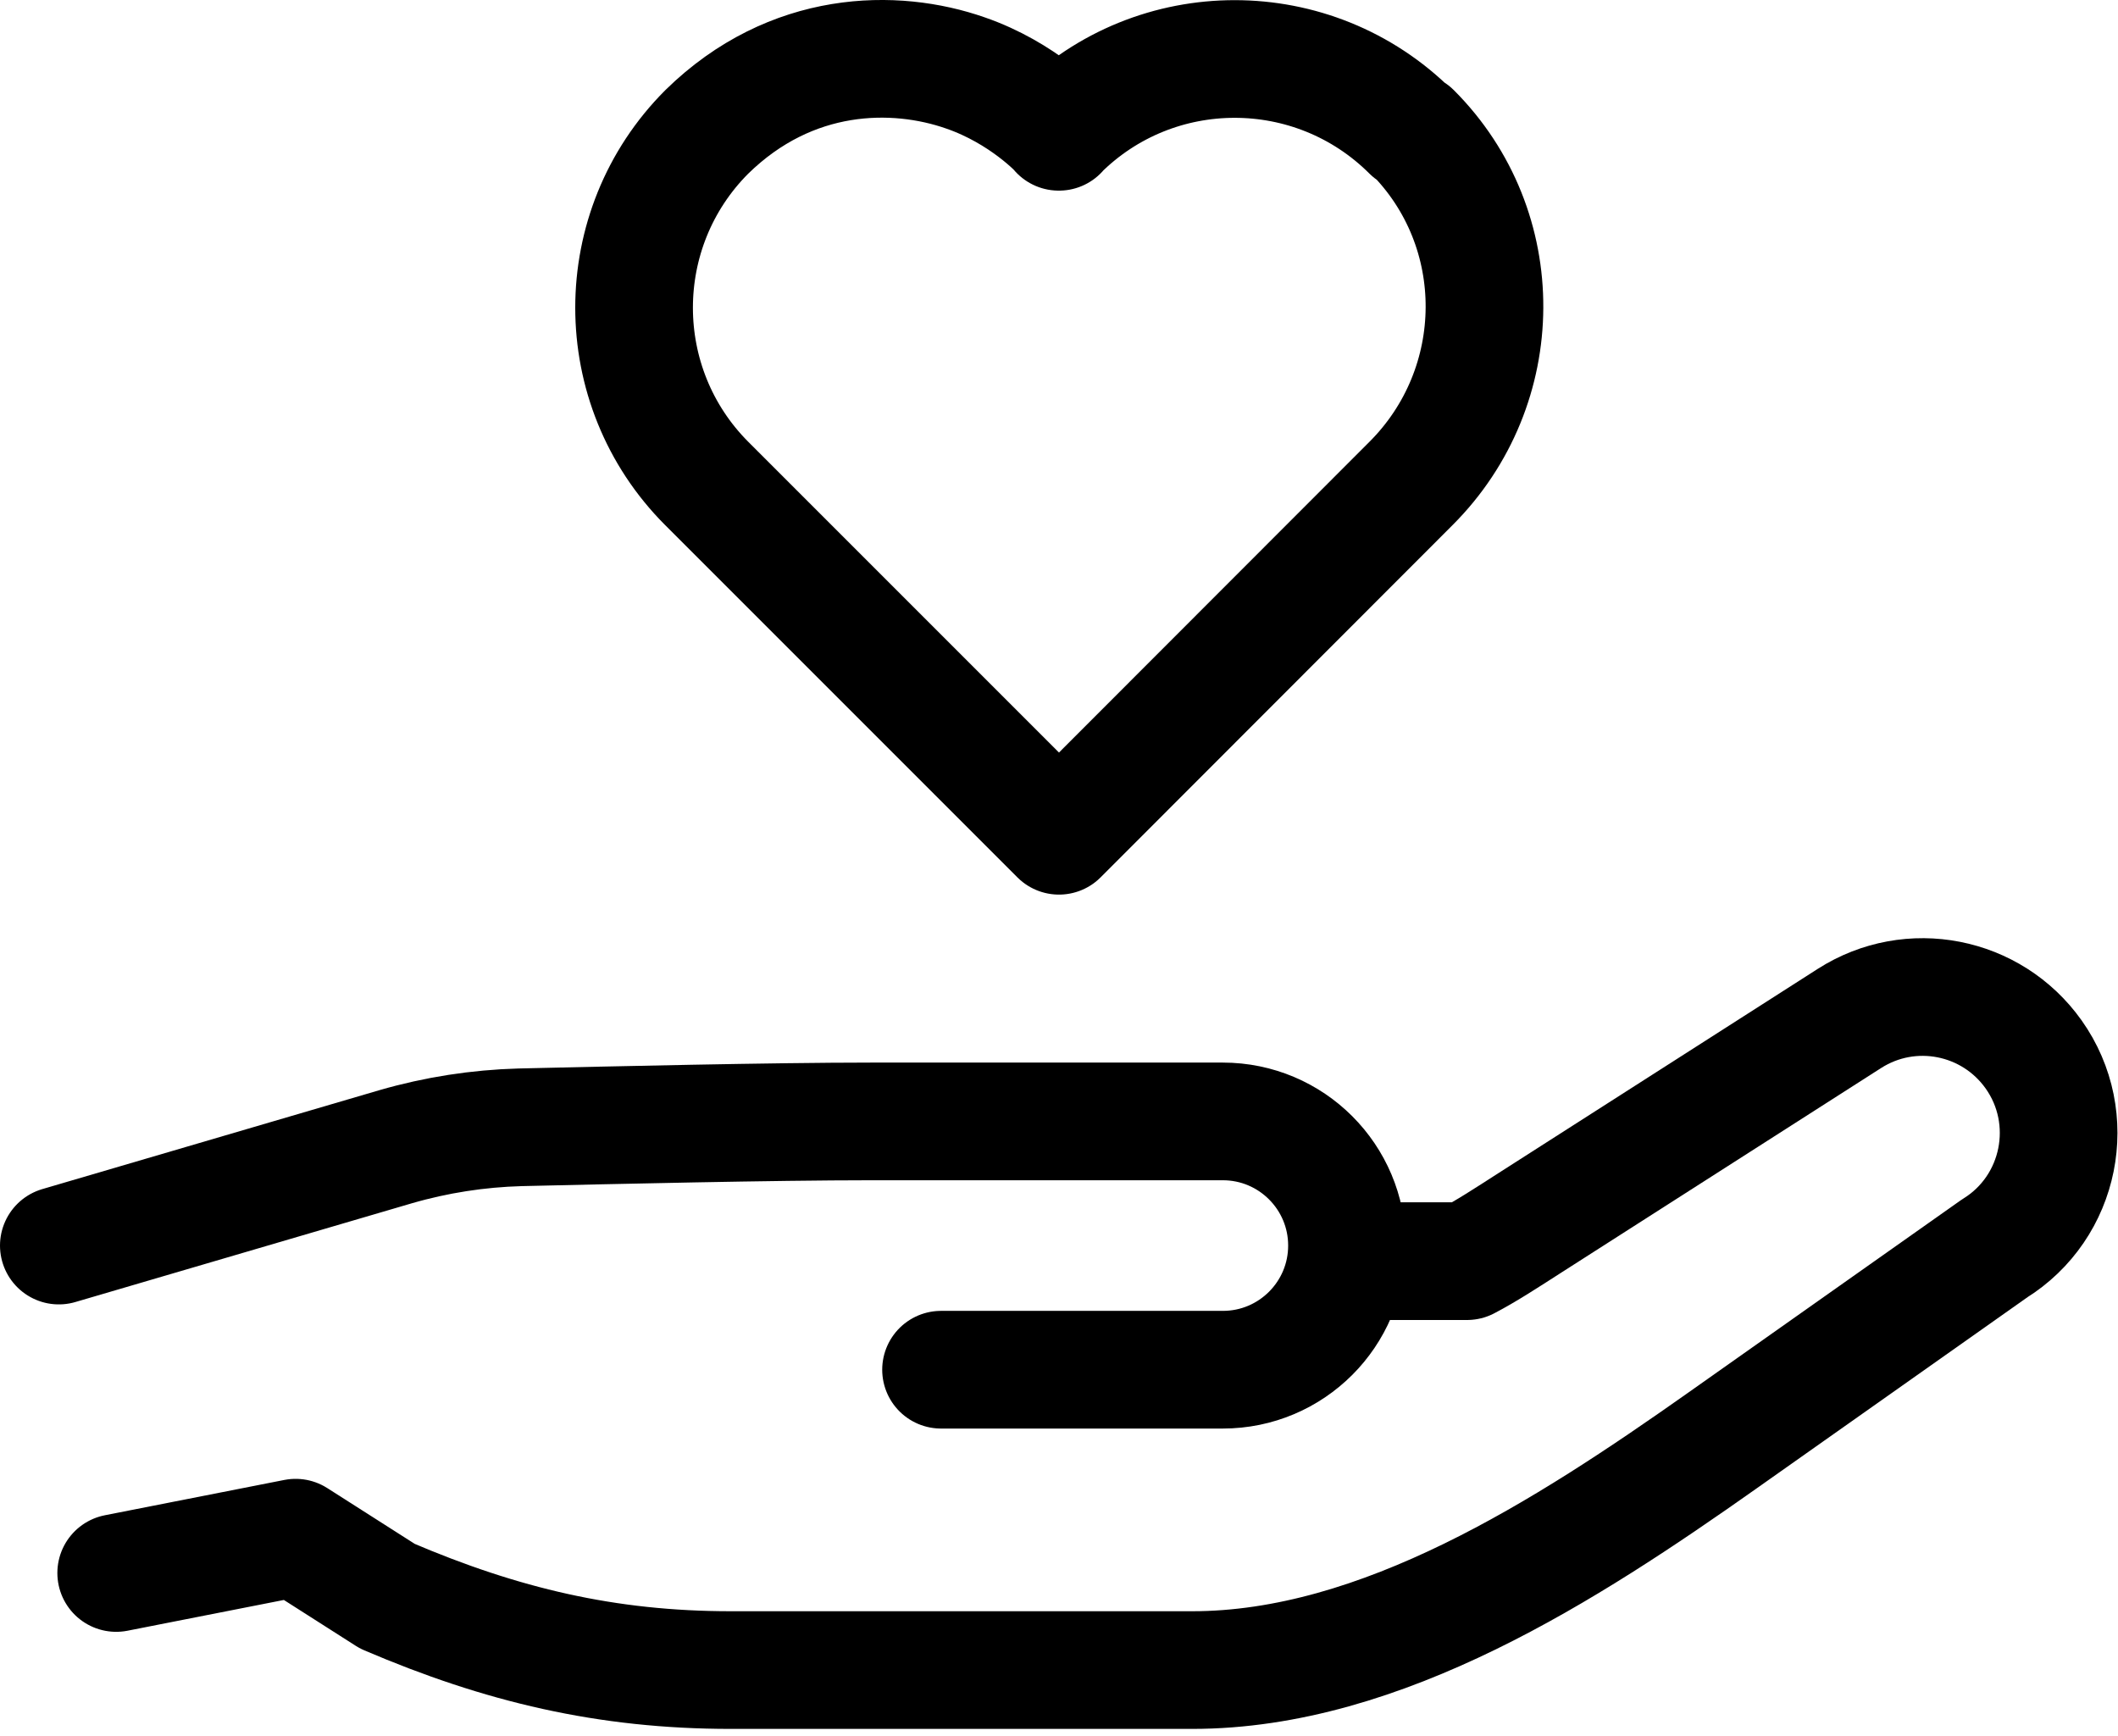
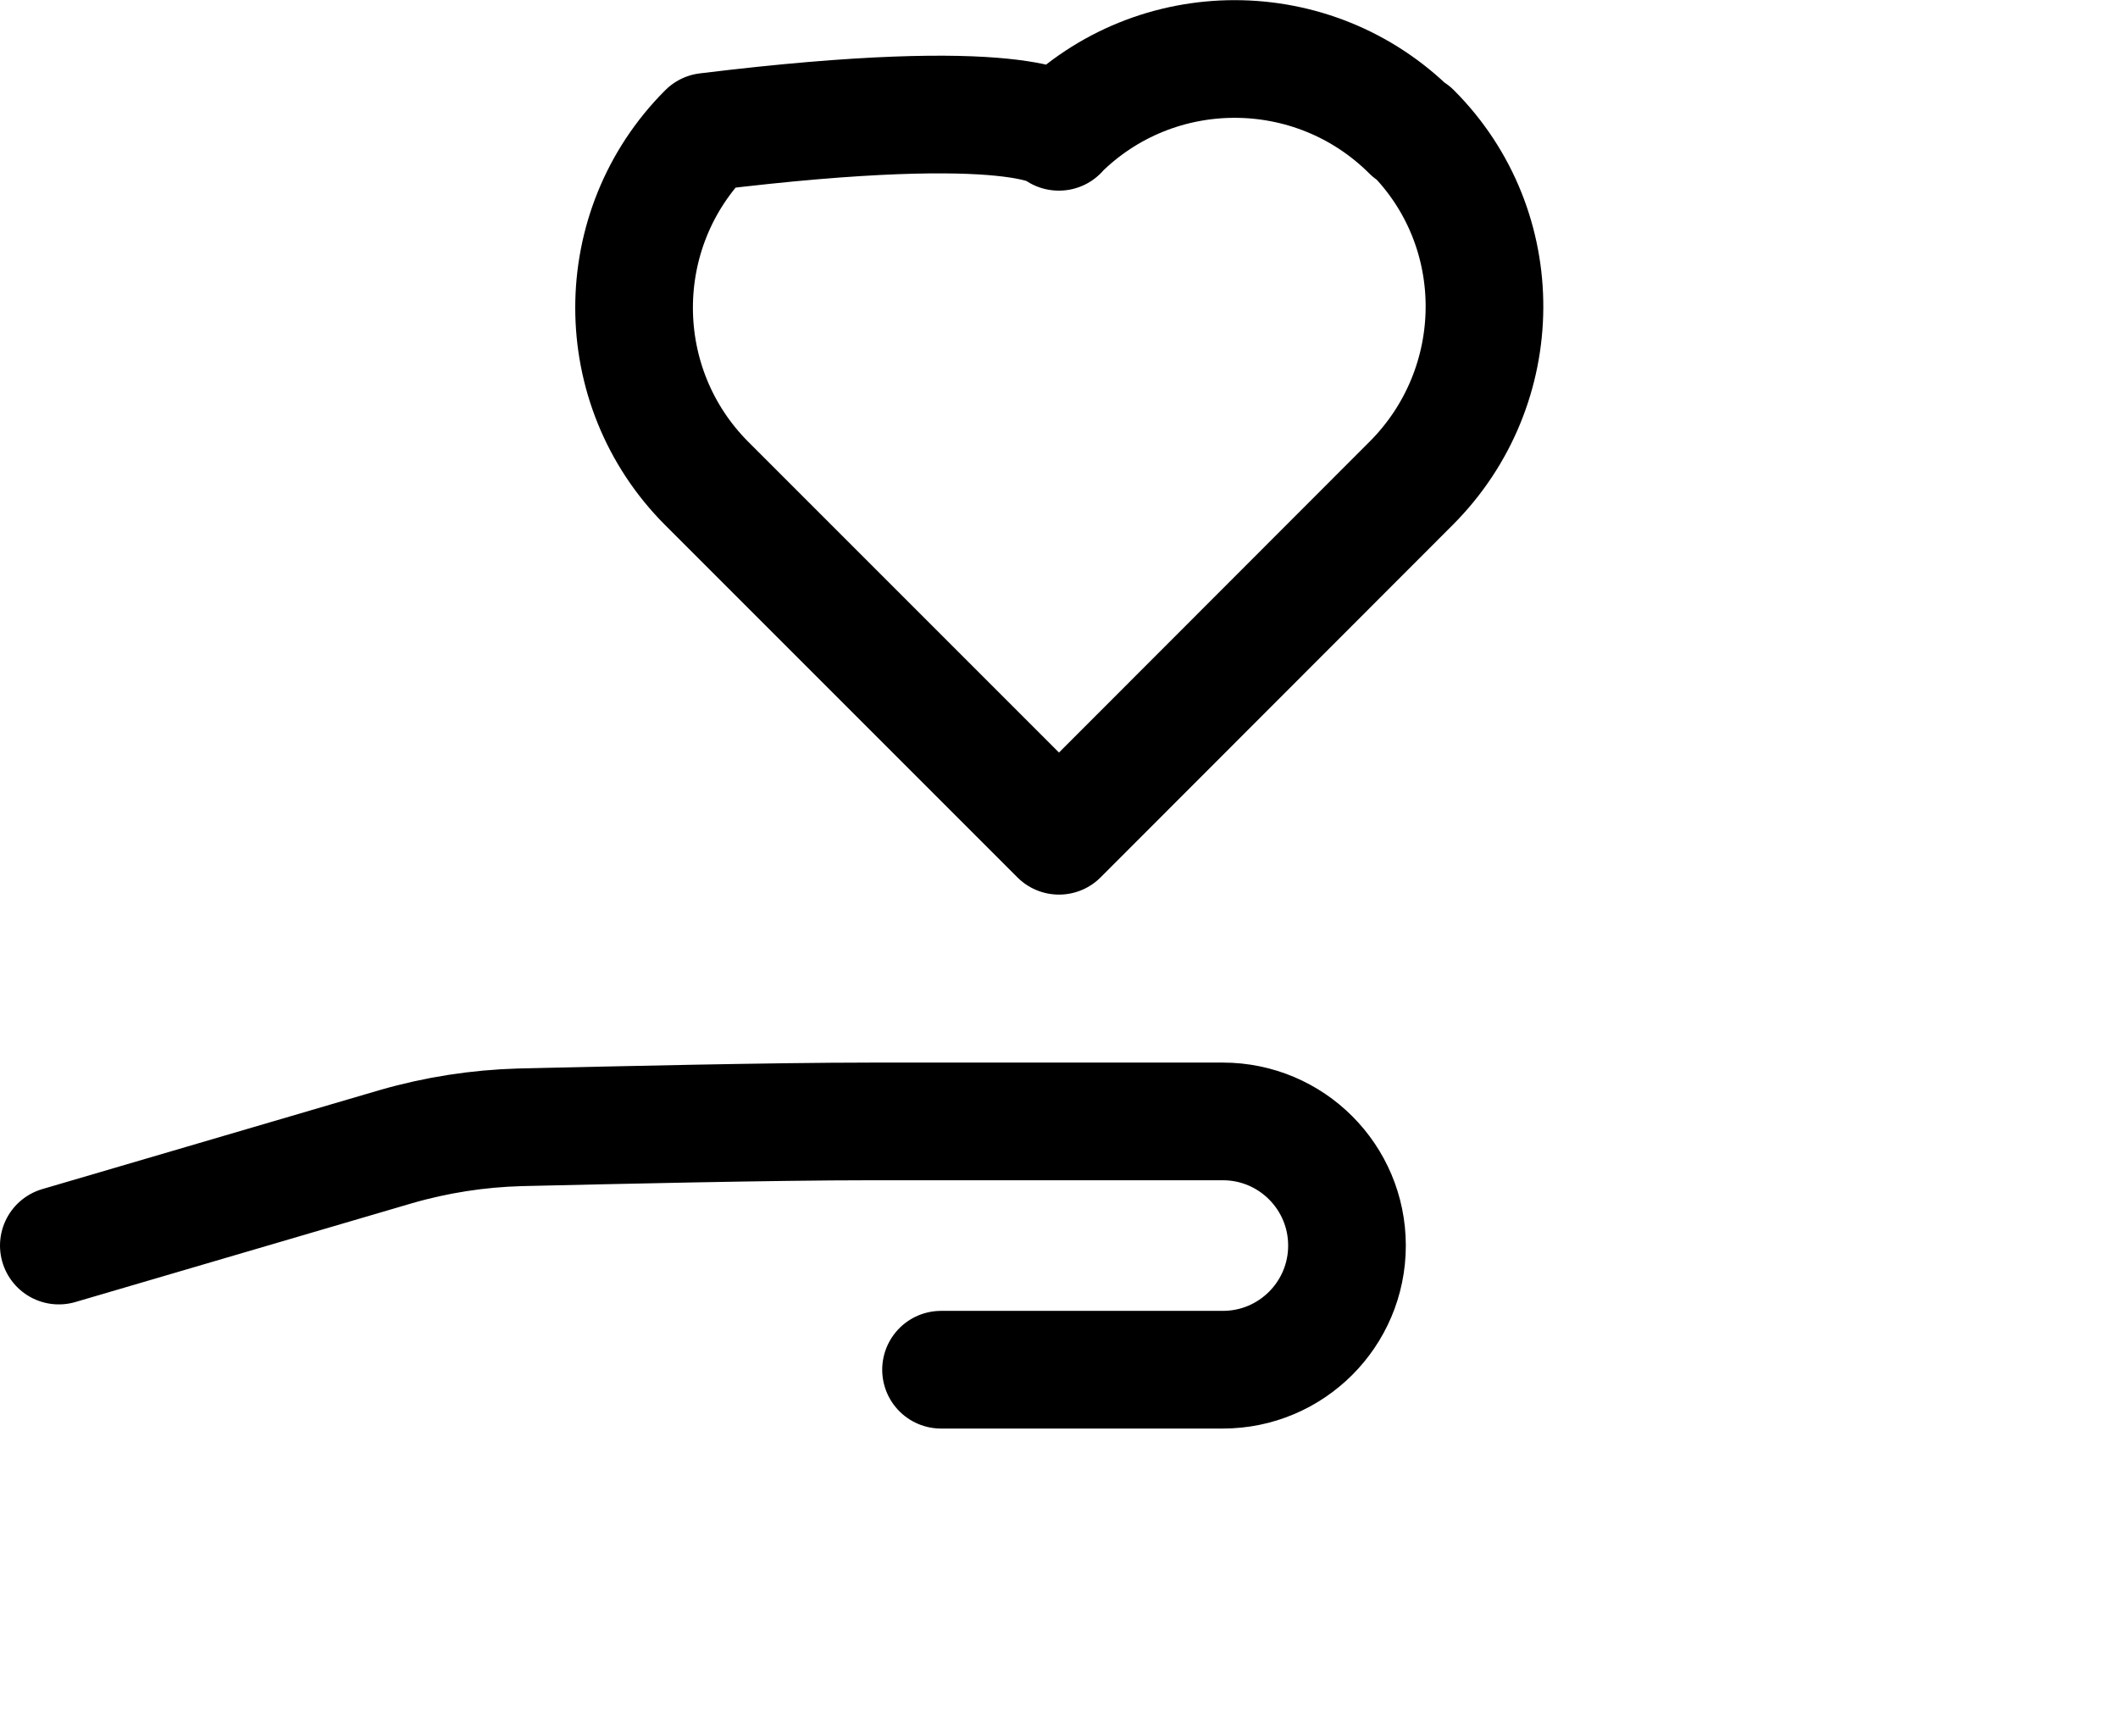
<svg xmlns="http://www.w3.org/2000/svg" width="72" height="59" viewBox="0 0 72 59" fill="none">
  <path d="M31.99 46.56H41.57C43.9 46.56 45.79 44.67 45.79 42.34C45.79 40.01 43.9 38.12 41.57 38.12H29.6C26.29 38.12 20.73 38.25 17.68 38.32C16.25 38.36 14.83 38.58 13.45 38.98L2 42.34" stroke="black" stroke-width="4" stroke-linecap="round" stroke-linejoin="round" />
-   <path d="M3.95 53.47L10.05 52.27L13.17 54.26C17.05 55.92 20.62 56.77 24.84 56.77H40.53C46.97 56.77 53.26 52.7 58.52 48.99L67.8 42.44C70.06 41.04 70.67 38.01 69.13 35.84C67.7 33.83 64.95 33.29 62.87 34.62L52.02 41.56C51.18 42.1 50.52 42.53 49.87 42.87H45.97" stroke="black" stroke-width="4" stroke-linecap="round" stroke-linejoin="round" />
-   <path d="M35.99 4.48C39.29 1.18 44.65 1.18 47.96 4.48H48.01C51.31 7.78 51.27 13.14 47.96 16.44L36 28.41L24.03 16.44C20.73 13.14 20.73 7.78 24.03 4.48C26.9 1.67 30.42 1.64 32.82 2.48C34.79 3.16 36 4.48 36 4.48H35.99Z" stroke="black" stroke-width="4" stroke-linecap="round" stroke-linejoin="round" />
+   <path d="M35.99 4.48C39.29 1.18 44.65 1.18 47.96 4.48H48.01C51.31 7.78 51.27 13.14 47.96 16.44L36 28.41L24.03 16.44C20.73 13.14 20.73 7.78 24.03 4.48C34.79 3.16 36 4.48 36 4.48H35.99Z" stroke="black" stroke-width="4" stroke-linecap="round" stroke-linejoin="round" />
</svg>